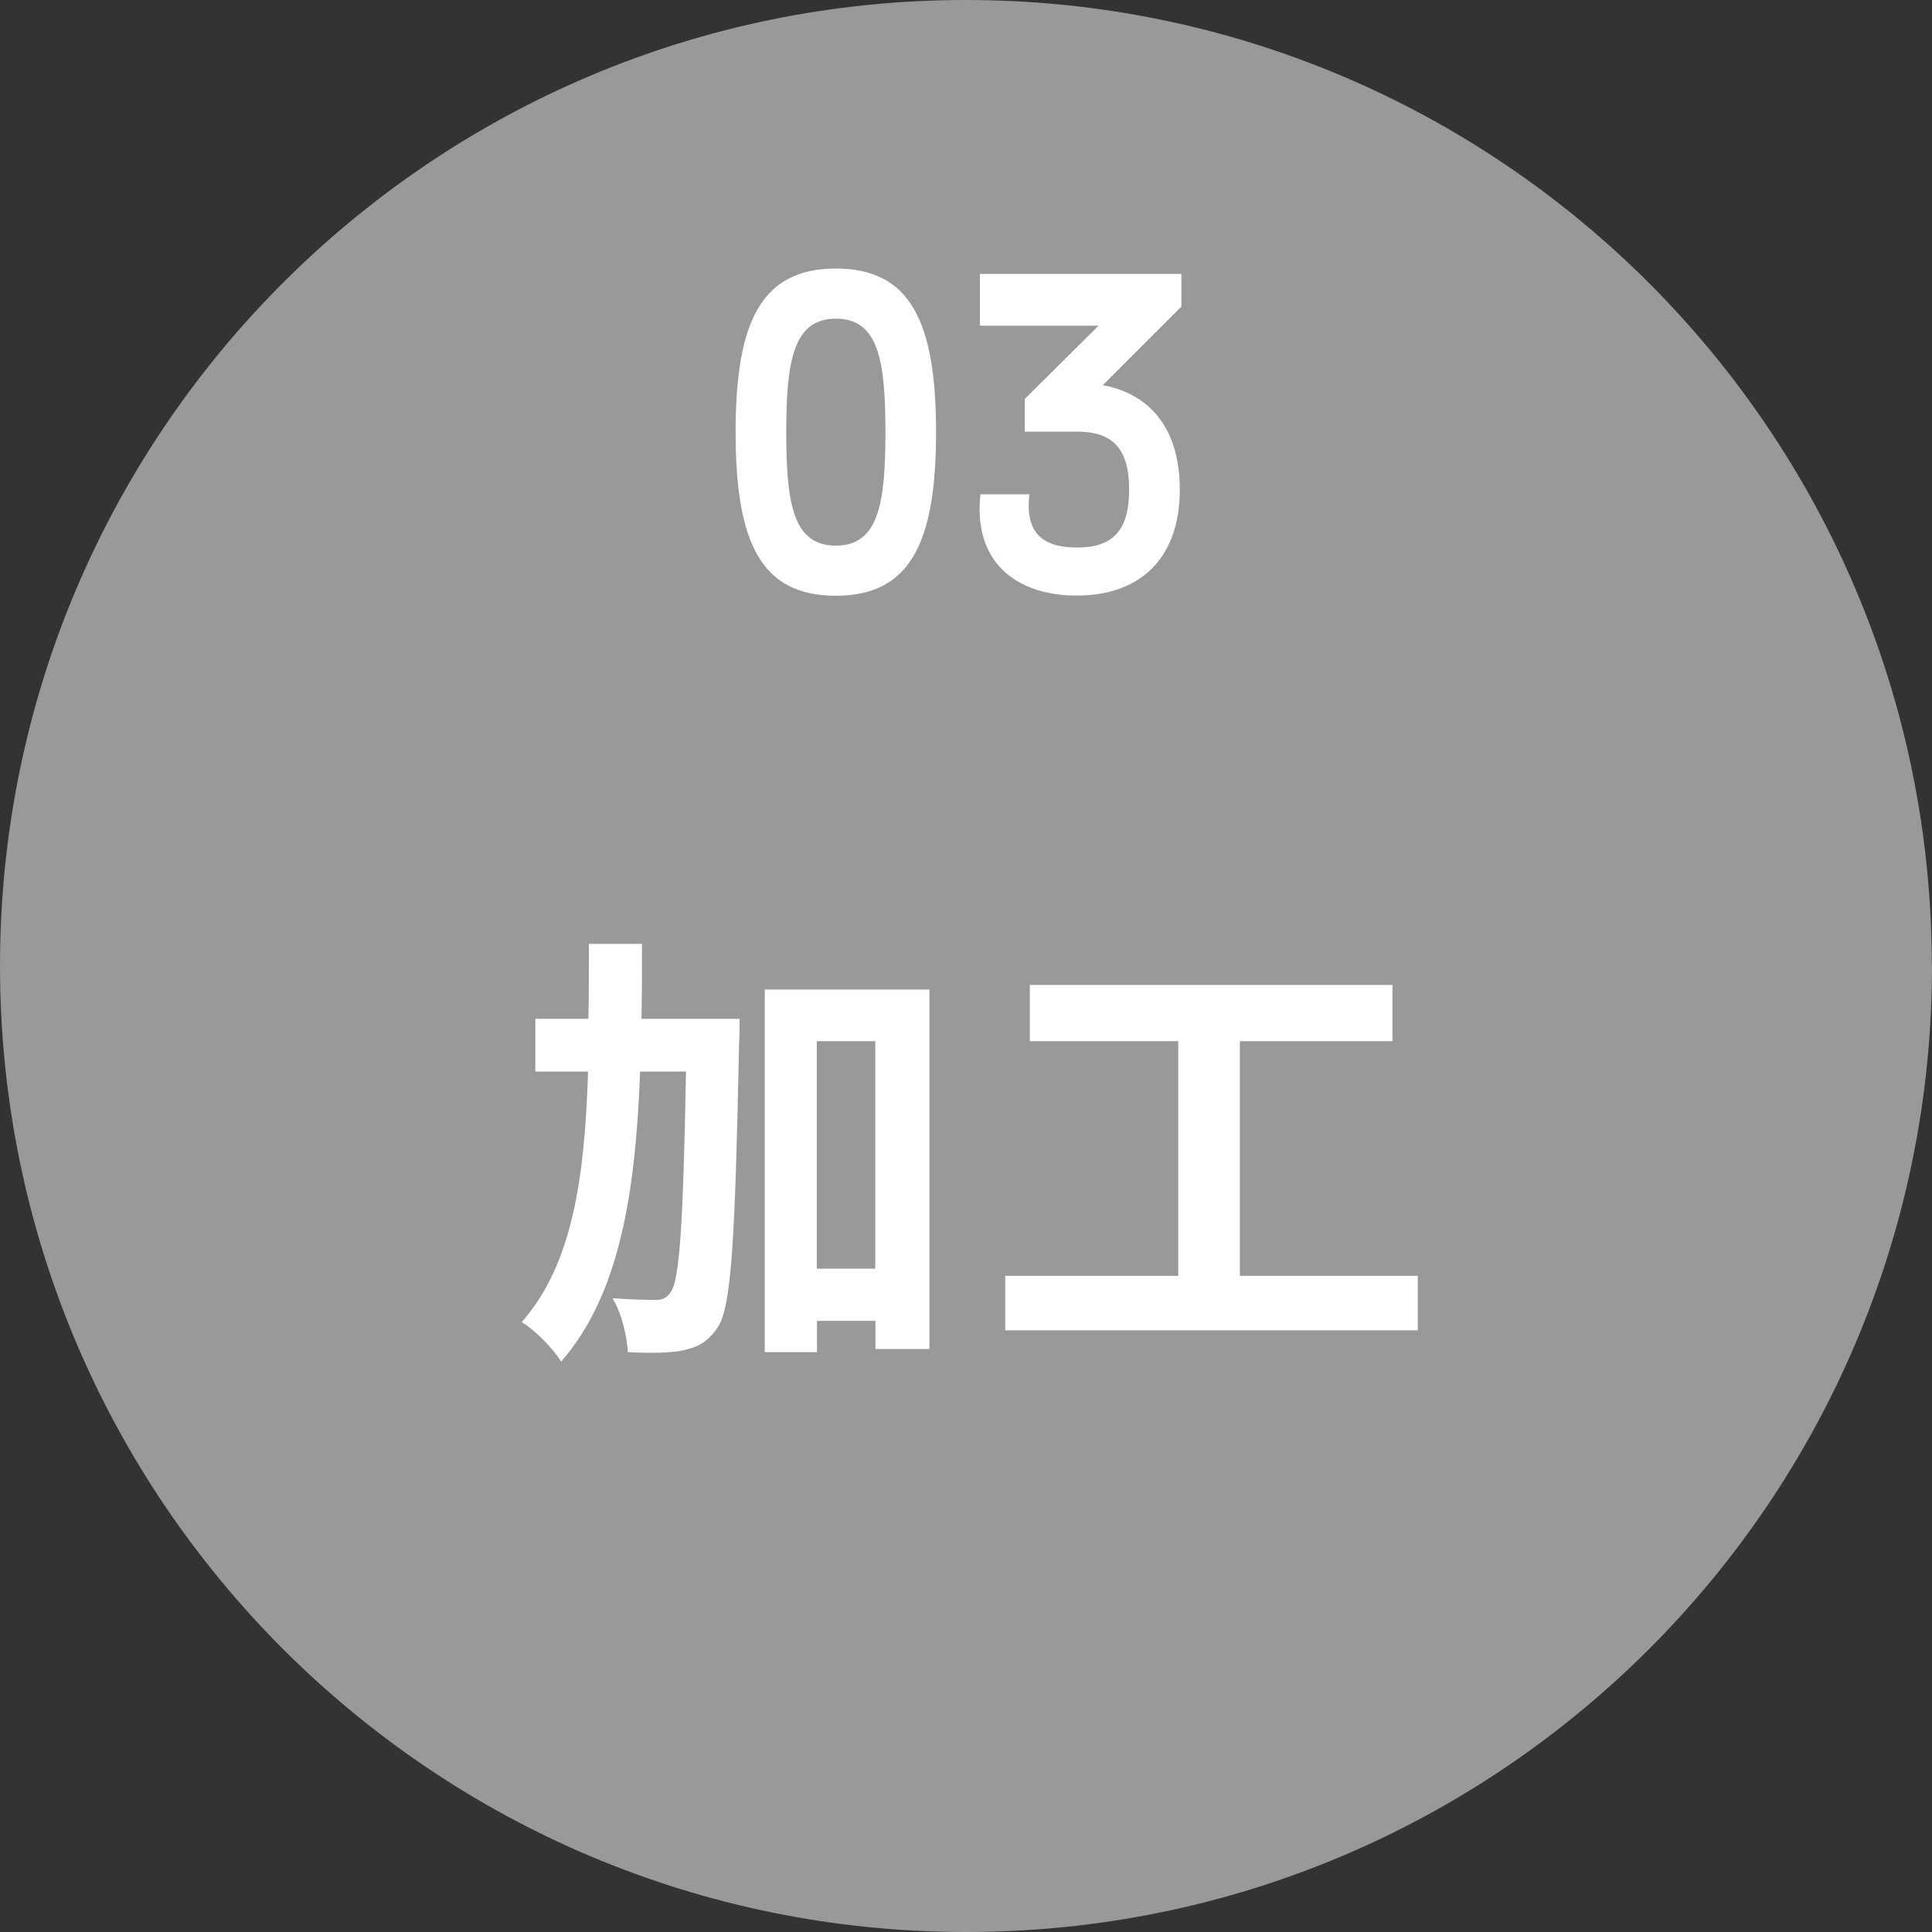
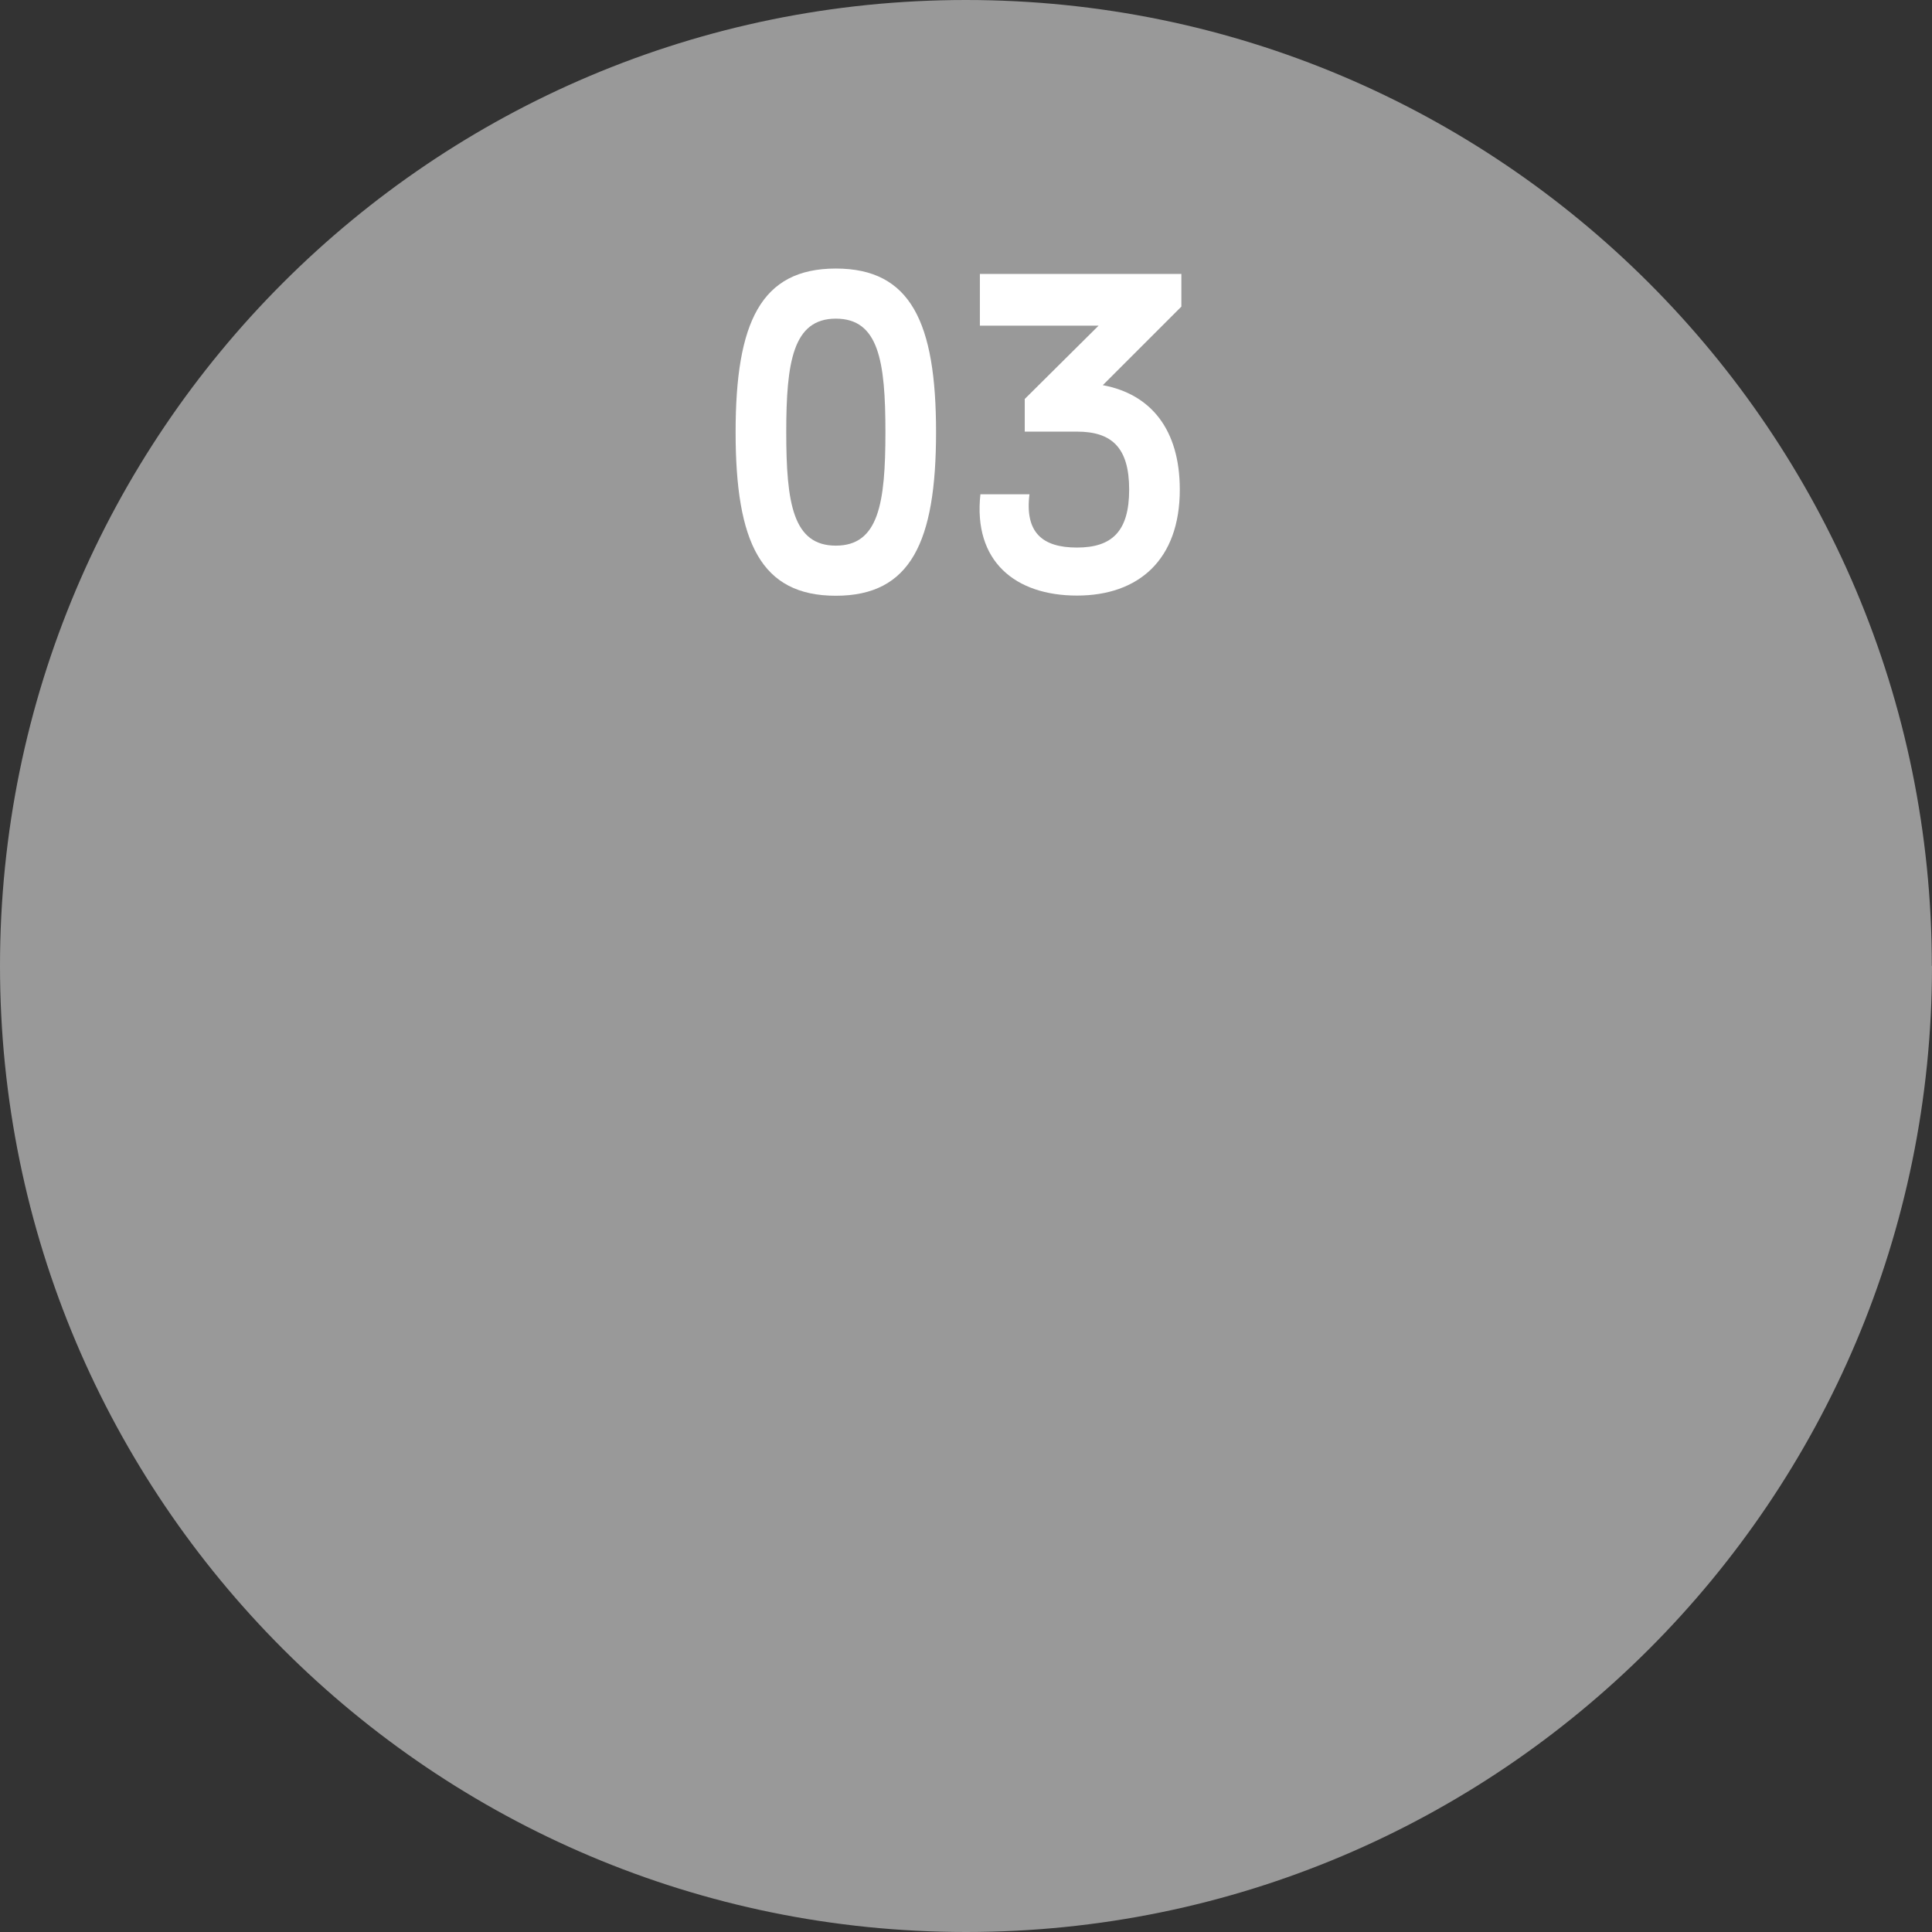
<svg xmlns="http://www.w3.org/2000/svg" id="_レイヤー_2" viewBox="0 0 110.65 110.65">
  <rect x="0" y="0" width="110.65" height="110.65" fill="#333333" stroke="none" />
  <defs>
    <style>.cls-1{fill:#999;}.cls-1,.cls-2{stroke-width:0px;}.cls-2{fill:#fff;}</style>
  </defs>
  <g id="_オブジェクト_">
    <path class="cls-1" d="M110.65,55.32c0,30.56-24.77,55.33-55.32,55.33S0,85.88,0,55.32,24.77,0,55.32,0s55.32,24.77,55.32,55.32Z" />
-     <path class="cls-2" d="M42.36,58.36s0,1.01-.03,1.4c-.23,11.08-.42,15.05-1.22,16.25-.6.88-1.14,1.14-2,1.33-.75.16-1.92.16-3.15.1-.05-.86-.34-2.21-.88-3.09,1.04.08,1.98.1,2.47.1.39,0,.62-.1.88-.47.49-.7.7-3.93.86-12.61h-2.63c-.26,6.94-1.17,12.77-4.52,16.61-.47-.75-1.48-1.79-2.26-2.26,2.91-3.3,3.61-8.27,3.8-14.35h-3.02v-3.02h3.04c.03-1.38.03-2.81.03-4.29h3.04c0,1.46,0,2.89-.03,4.29h5.62ZM53.23,56.67v20.59h-3.09v-1.61h-3.35v1.79h-2.99v-20.77h9.44ZM50.13,72.66v-13.03h-3.35v13.03h3.35Z" />
-     <path class="cls-2" d="M81.2,73.07v3.12h-23.63v-3.12h9.91v-13.44h-8.5v-3.22h20.77v3.22h-8.74v13.44h10.19Z" />
    <path class="cls-2" d="M42.13,24.75c0-6.29,1.45-9.37,5.74-9.37s5.74,3.08,5.74,9.37-1.45,9.37-5.74,9.37-5.74-3.05-5.74-9.37ZM45.03,24.75c0,4.08.39,6.5,2.84,6.5s2.84-2.42,2.84-6.5-.39-6.5-2.84-6.5-2.84,2.48-2.84,6.5Z" />
    <path class="cls-2" d="M67.57,28.04c0,4.02-2.36,6.07-5.89,6.07s-5.95-1.96-5.53-5.8h2.81c-.27,2.18.73,3.05,2.72,3.05s2.99-.91,2.99-3.32-1-3.32-2.99-3.32h-2.99v-1.87l4.23-4.2h-6.8v-2.96h11.54v1.87l-4.5,4.5c2.75.51,4.41,2.54,4.41,5.98Z" />
  </g>
</svg>